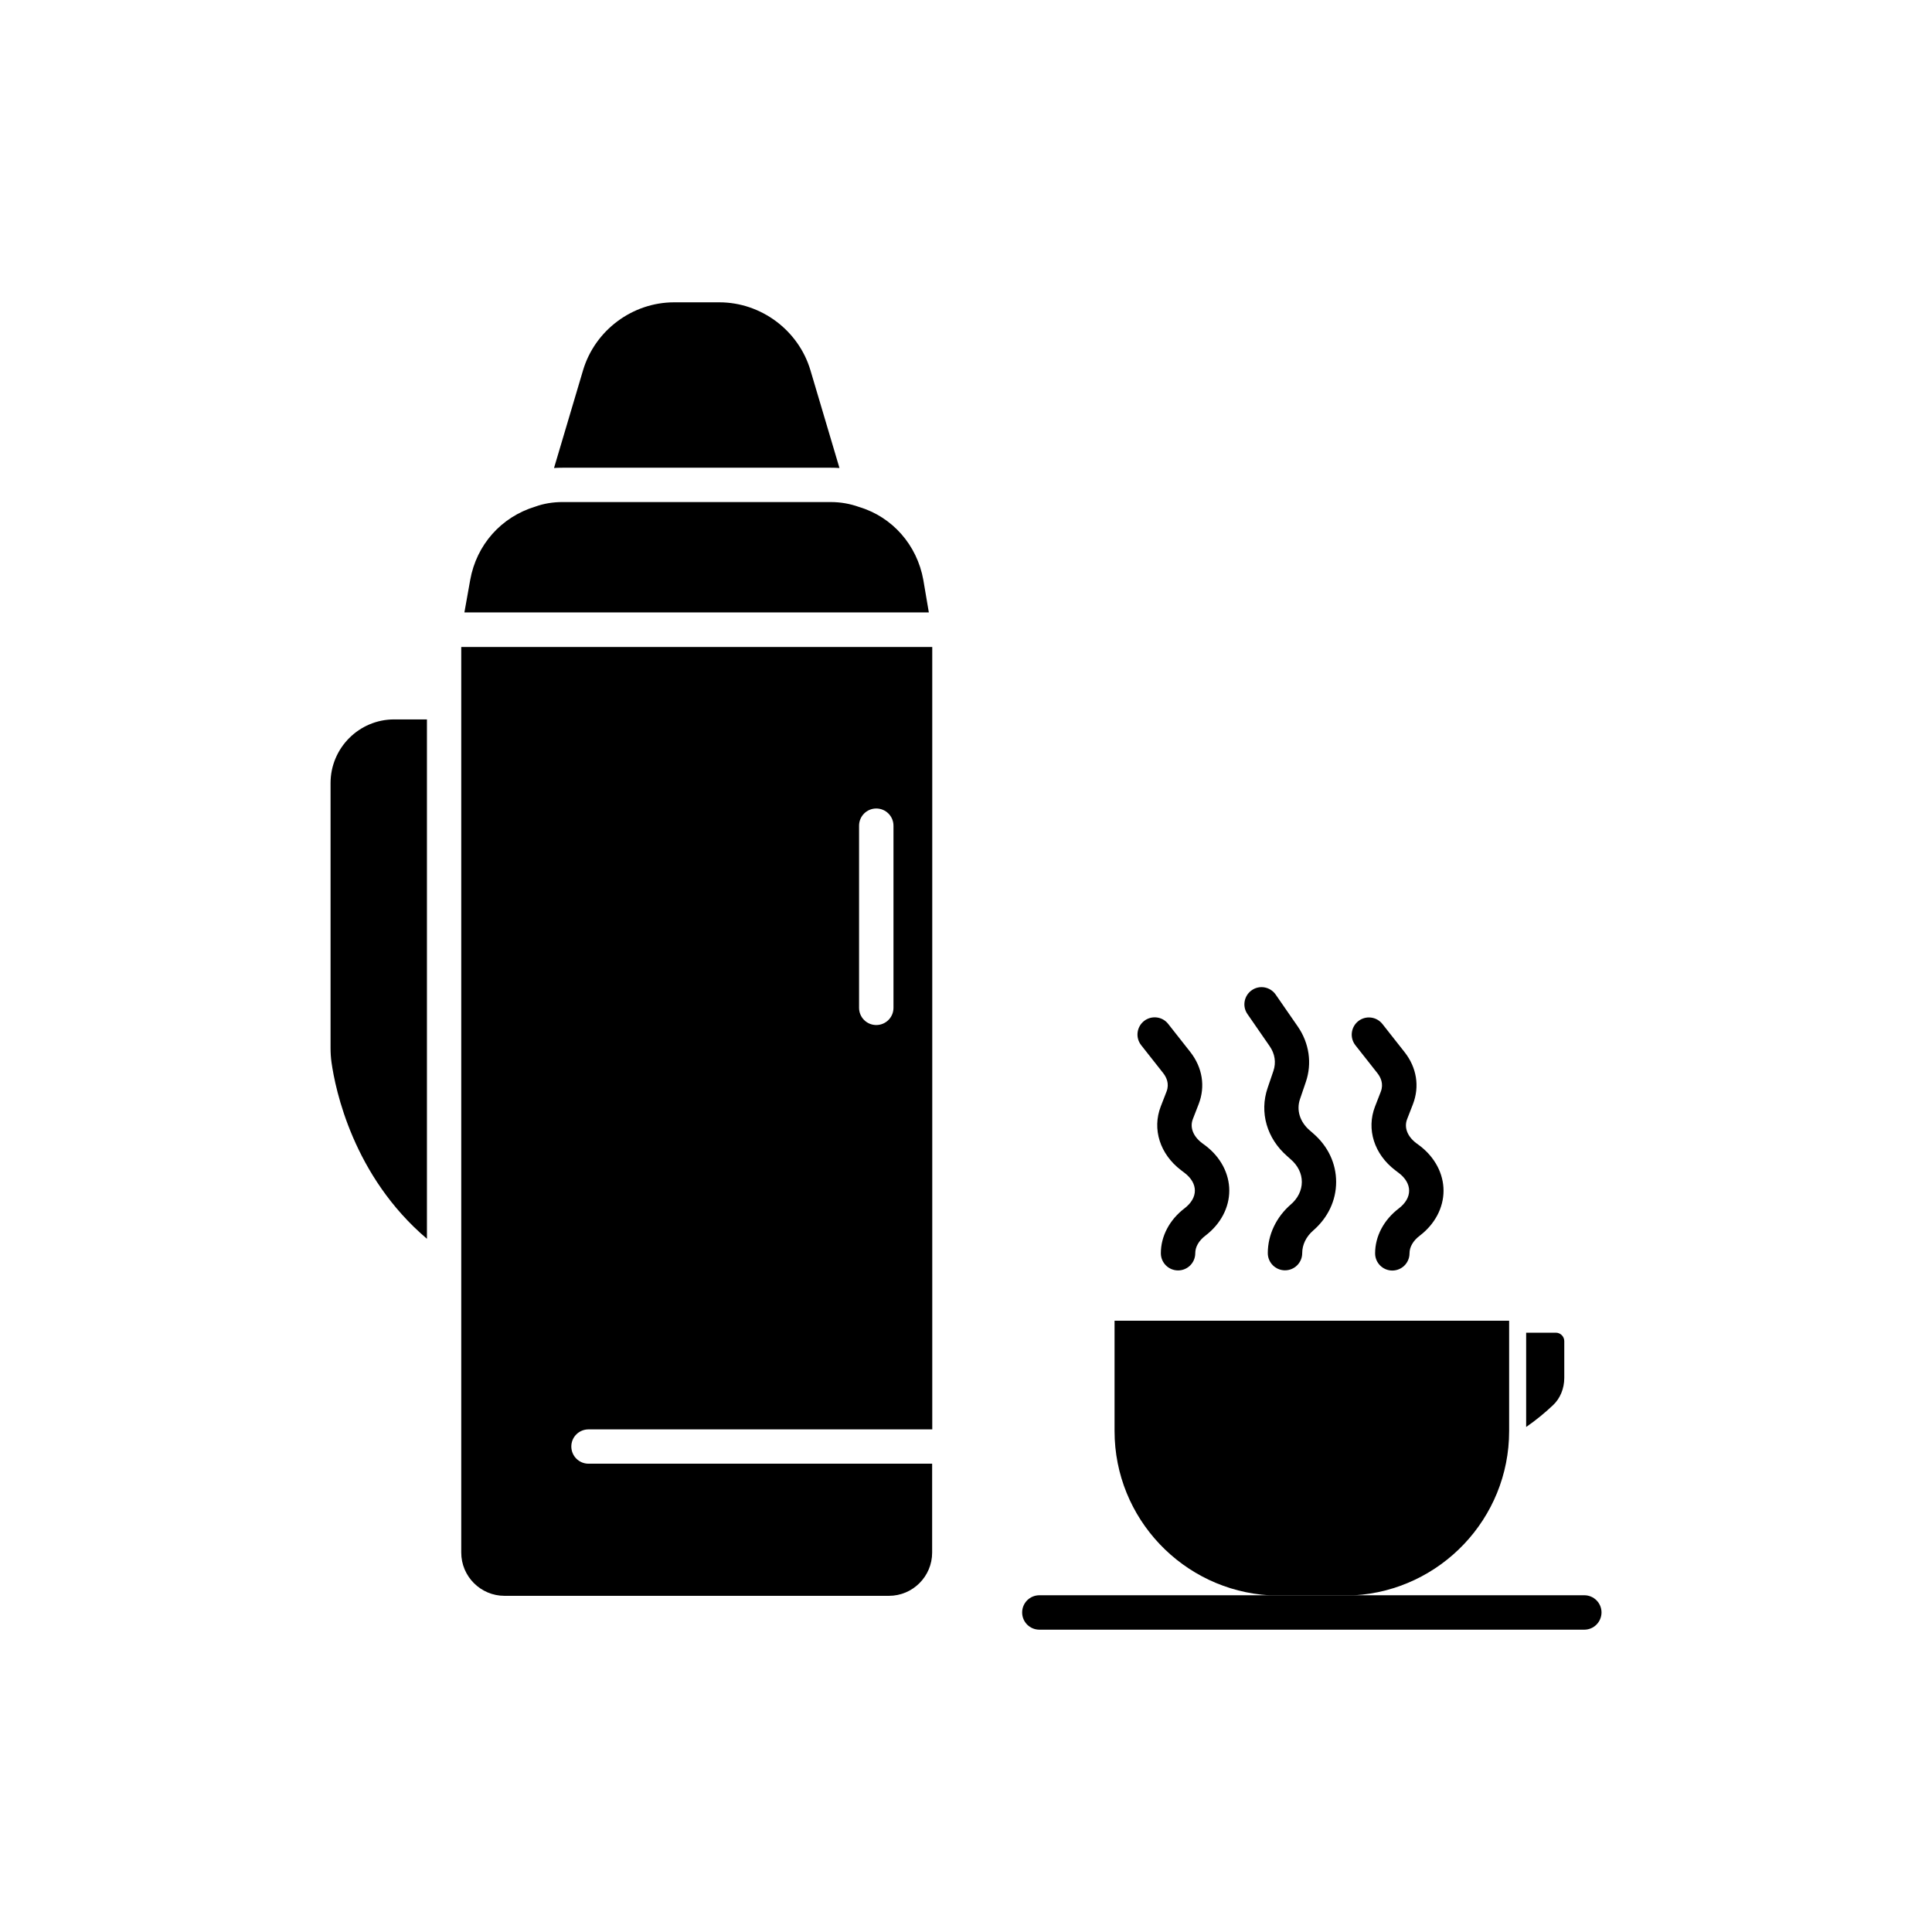
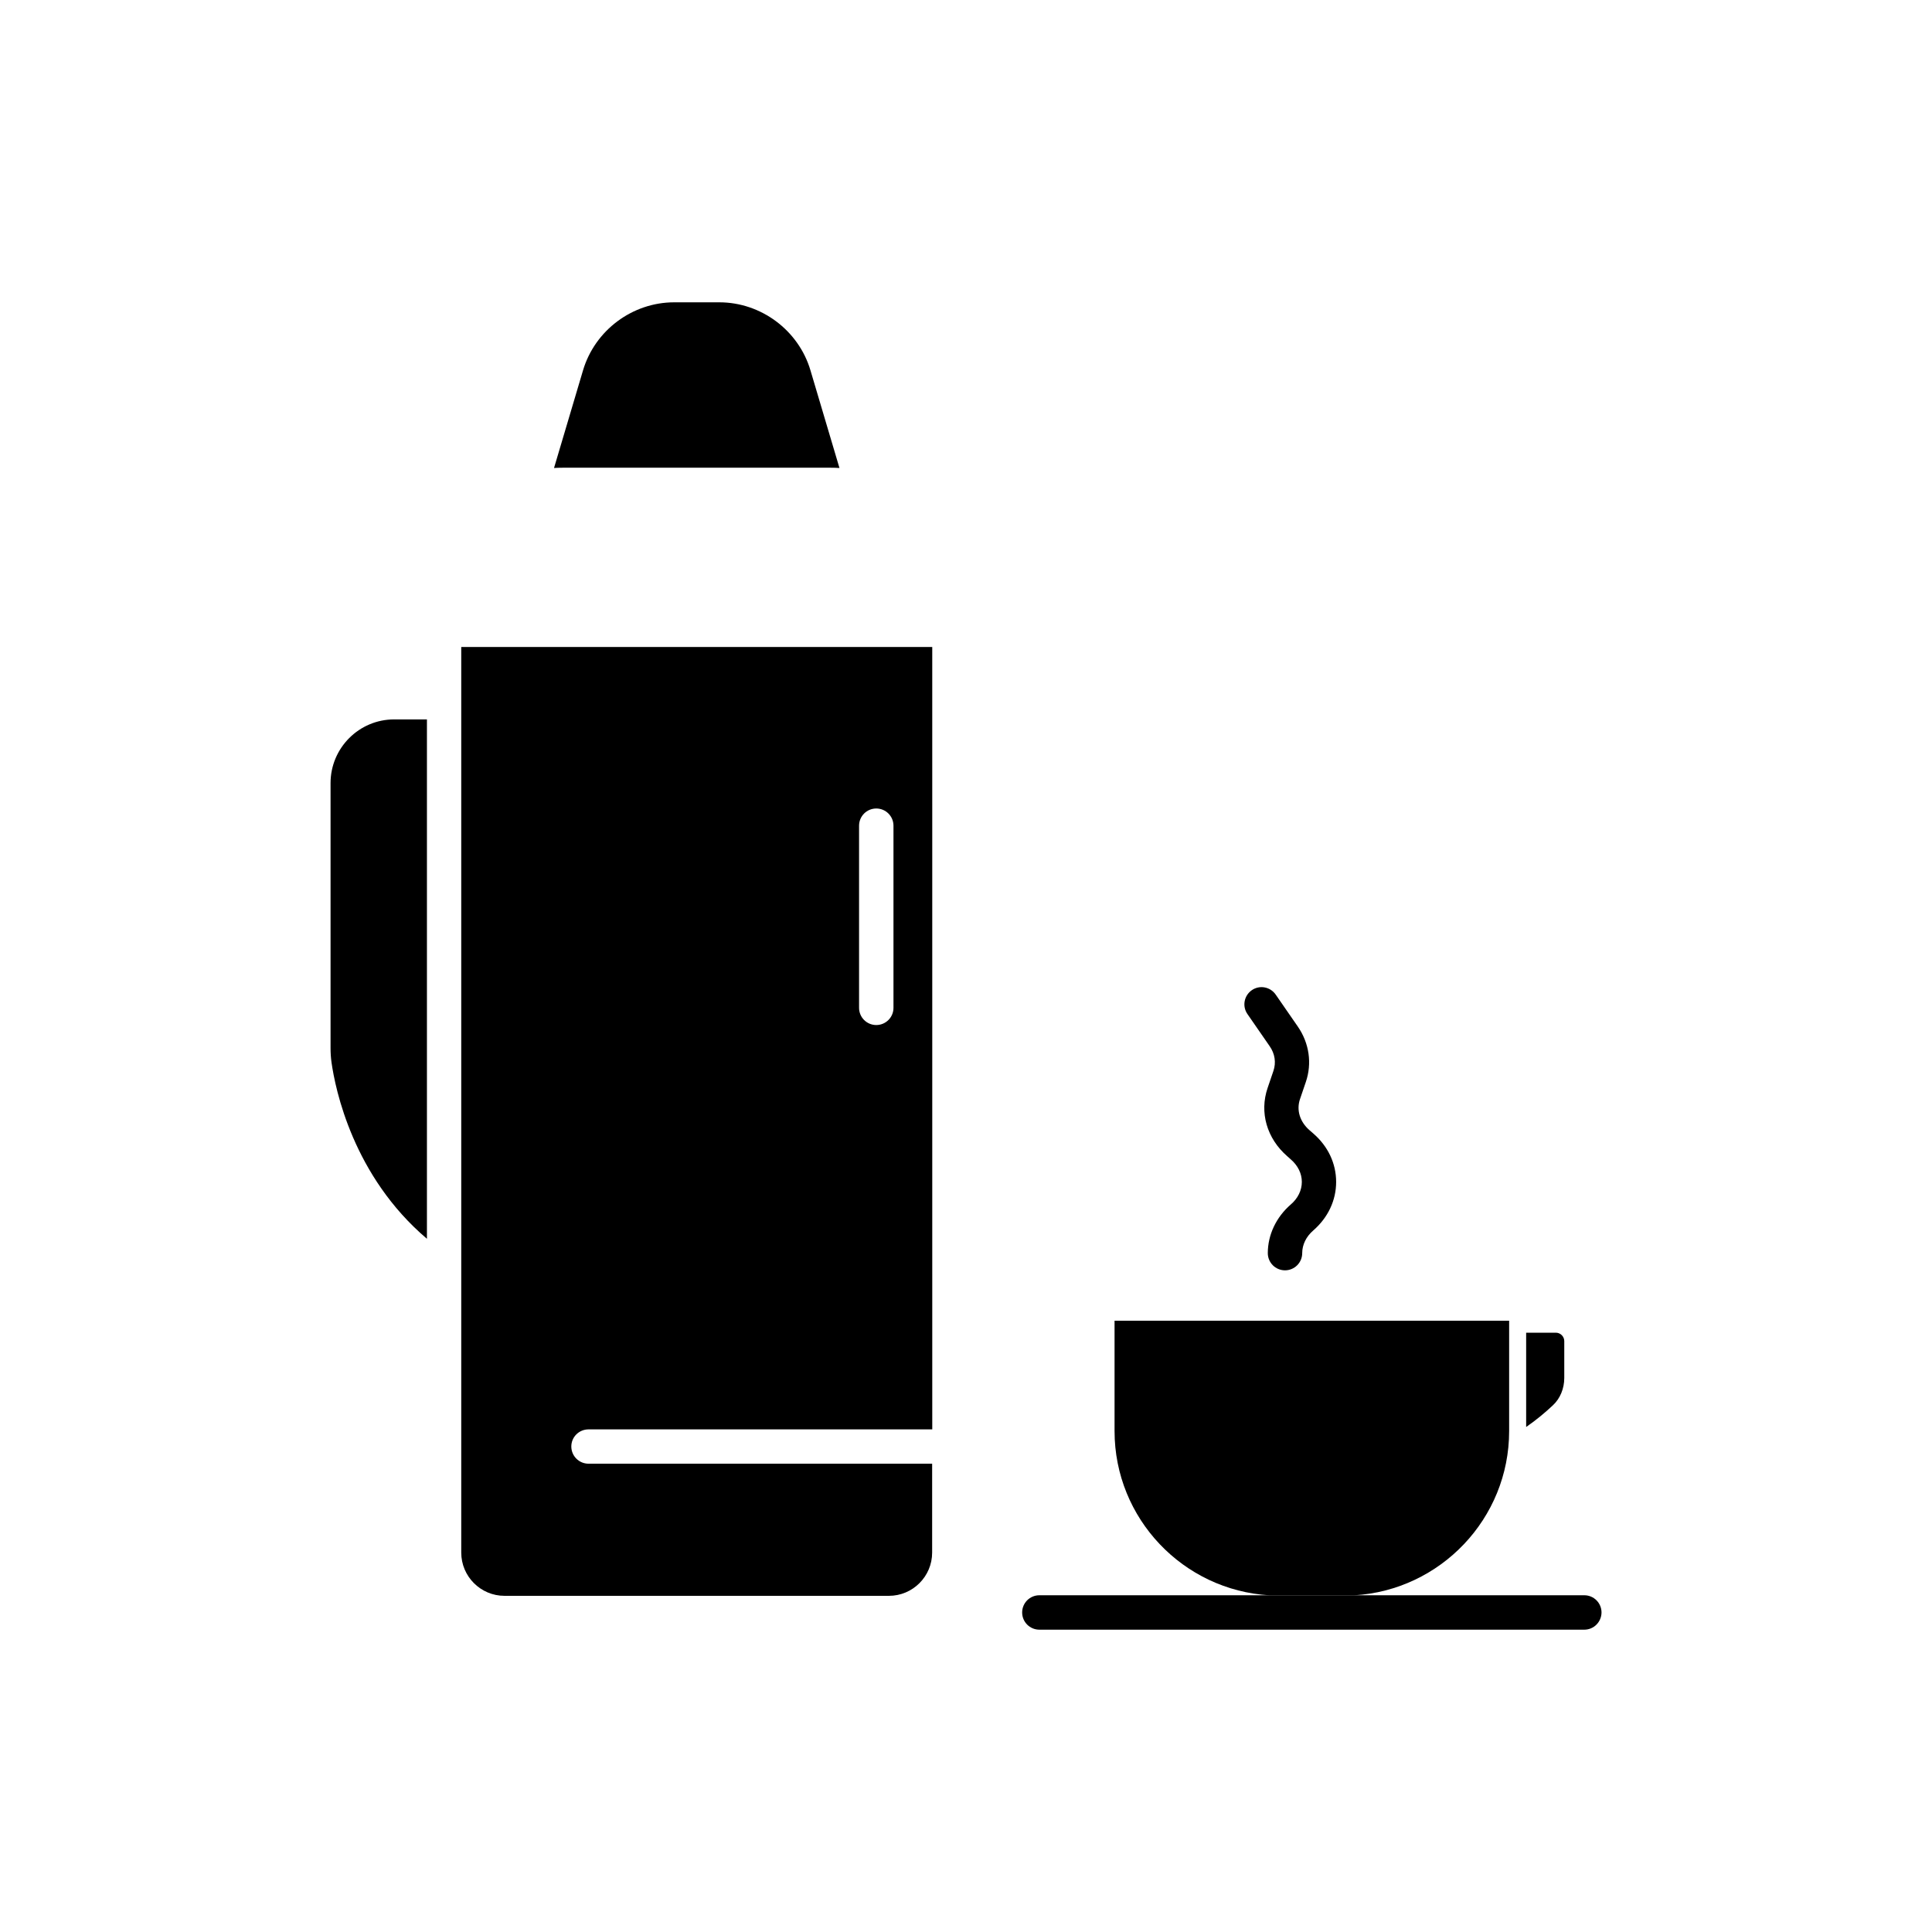
<svg xmlns="http://www.w3.org/2000/svg" fill="#000000" width="800px" height="800px" version="1.1" viewBox="144 144 512 512">
  <g>
-     <path d="m388.69 297.68c-1.664-9.246-8.188-16.676-17.004-19.32-2.469-0.883-4.938-1.309-7.531-1.309l-71.012-0.004c-2.594 0-5.062 0.402-7.281 1.211-9.07 2.746-15.594 10.152-17.254 19.445l-1.535 8.59h123.08z" />
    <path d="m364.15 267.95c0.781 0 1.562 0.023 2.316 0.074l-7.684-25.871c-3.148-10.629-13.098-18.035-24.156-18.035h-11.965c-11.082 0-21.008 7.43-24.156 18.035l-7.684 25.871c0.754-0.051 1.535-0.074 2.316-0.074z" />
    <path d="m299.97 522.8h91.09l-0.004-207.34h-124.82v239.99c0 6.324 5.141 11.461 11.461 11.461h101.87c6.324 0 11.461-5.141 11.461-11.461v-23.555h-91.062c-2.519 0-4.559-2.039-4.559-4.559-0.004-2.519 2.039-4.535 4.559-4.535zm71.691-159.98c0-2.519 2.039-4.559 4.559-4.559s4.559 2.039 4.559 4.559v48.266c0 2.519-2.039 4.559-4.559 4.559s-4.559-2.039-4.559-4.559z" />
    <path d="m231.6 351.53v70.207c0 1.285 0.074 2.519 0.25 3.777 1.008 7.18 5.719 30.152 25.293 46.777v-137.64h-8.691c-9.297 0-16.852 7.582-16.852 16.875z" />
    <path d="m439.37 523.25c0 23.199 18.211 42.195 41.086 43.527h22.395c22.871-1.336 41.086-20.328 41.086-43.527v-29.246h-104.57z" />
    <path d="m556.33 497.18h-7.883v24.988c2.746-1.891 5.215-3.981 7.106-5.769 1.914-1.789 2.996-4.434 2.996-7.231v-9.773c-0.004-1.207-1.012-2.215-2.219-2.215z" />
-     <path d="m452.24 428.36c0.855 1.082 1.715 2.82 0.906 4.914l-1.535 3.953c-2.316 5.996-0.227 12.621 5.367 16.879l0.957 0.73c1.762 1.336 2.719 2.996 2.719 4.684s-0.957 3.324-2.719 4.684c-4.004 3.047-6.297 7.406-6.297 11.914 0 2.519 2.039 4.559 4.559 4.559s4.559-2.039 4.559-4.559c0-1.688 0.957-3.352 2.719-4.684 4.004-3.047 6.297-7.406 6.297-11.914 0-4.508-2.293-8.867-6.297-11.914l-0.957-0.707c-2.344-1.789-3.25-4.156-2.394-6.348l1.535-3.953c1.812-4.66 1.008-9.699-2.215-13.805l-5.871-7.457c-1.535-1.965-4.41-2.316-6.398-0.754-1.965 1.562-2.316 4.41-0.754 6.398z" />
    <path d="m480.46 421.23c1.41 2.016 1.762 4.359 1.008 6.574l-1.535 4.508c-2.215 6.473-0.203 13.402 5.188 18.086l0.957 0.855c1.891 1.637 2.922 3.754 2.922 5.969 0 2.215-1.031 4.359-2.949 5.996-3.856 3.352-6.07 8.035-6.07 12.871 0 2.519 2.039 4.559 4.559 4.559 2.519 0 4.559-2.039 4.559-4.559 0-2.215 1.031-4.359 2.922-5.996 3.906-3.402 6.07-7.961 6.07-12.871 0-4.914-2.168-9.473-6.07-12.848l-0.957-0.832c-2.594-2.242-3.551-5.367-2.543-8.289l1.535-4.508c1.688-4.938 0.906-10.305-2.117-14.688l-5.871-8.488c-1.438-2.066-4.258-2.594-6.324-1.16-2.066 1.438-2.594 4.258-1.16 6.324z" />
-     <path d="m509.02 428.39c0.855 1.082 1.715 2.82 0.906 4.914l-1.535 3.953c-2.316 5.996-0.227 12.621 5.367 16.879l0.957 0.73c1.762 1.336 2.719 2.996 2.719 4.684s-0.957 3.324-2.719 4.684c-4.004 3.047-6.297 7.406-6.297 11.914 0 2.519 2.039 4.559 4.559 4.559s4.559-2.039 4.559-4.559c0-1.688 0.957-3.352 2.719-4.684 4.004-3.047 6.297-7.406 6.297-11.914s-2.293-8.867-6.297-11.914l-0.957-0.707c-2.344-1.789-3.25-4.156-2.394-6.348l1.535-3.953c1.812-4.684 1.008-9.723-2.215-13.805l-5.871-7.457c-1.562-1.965-4.41-2.316-6.398-0.754-1.965 1.562-2.316 4.41-0.754 6.398z" />
    <path d="m563.86 575.88h-144.42c-2.519 0-4.559-2.039-4.559-4.559 0-2.519 2.039-4.559 4.559-4.559h144.42c2.519 0 4.559 2.039 4.559 4.559-0.023 2.519-2.039 4.559-4.559 4.559z" />
  </g>
</svg>